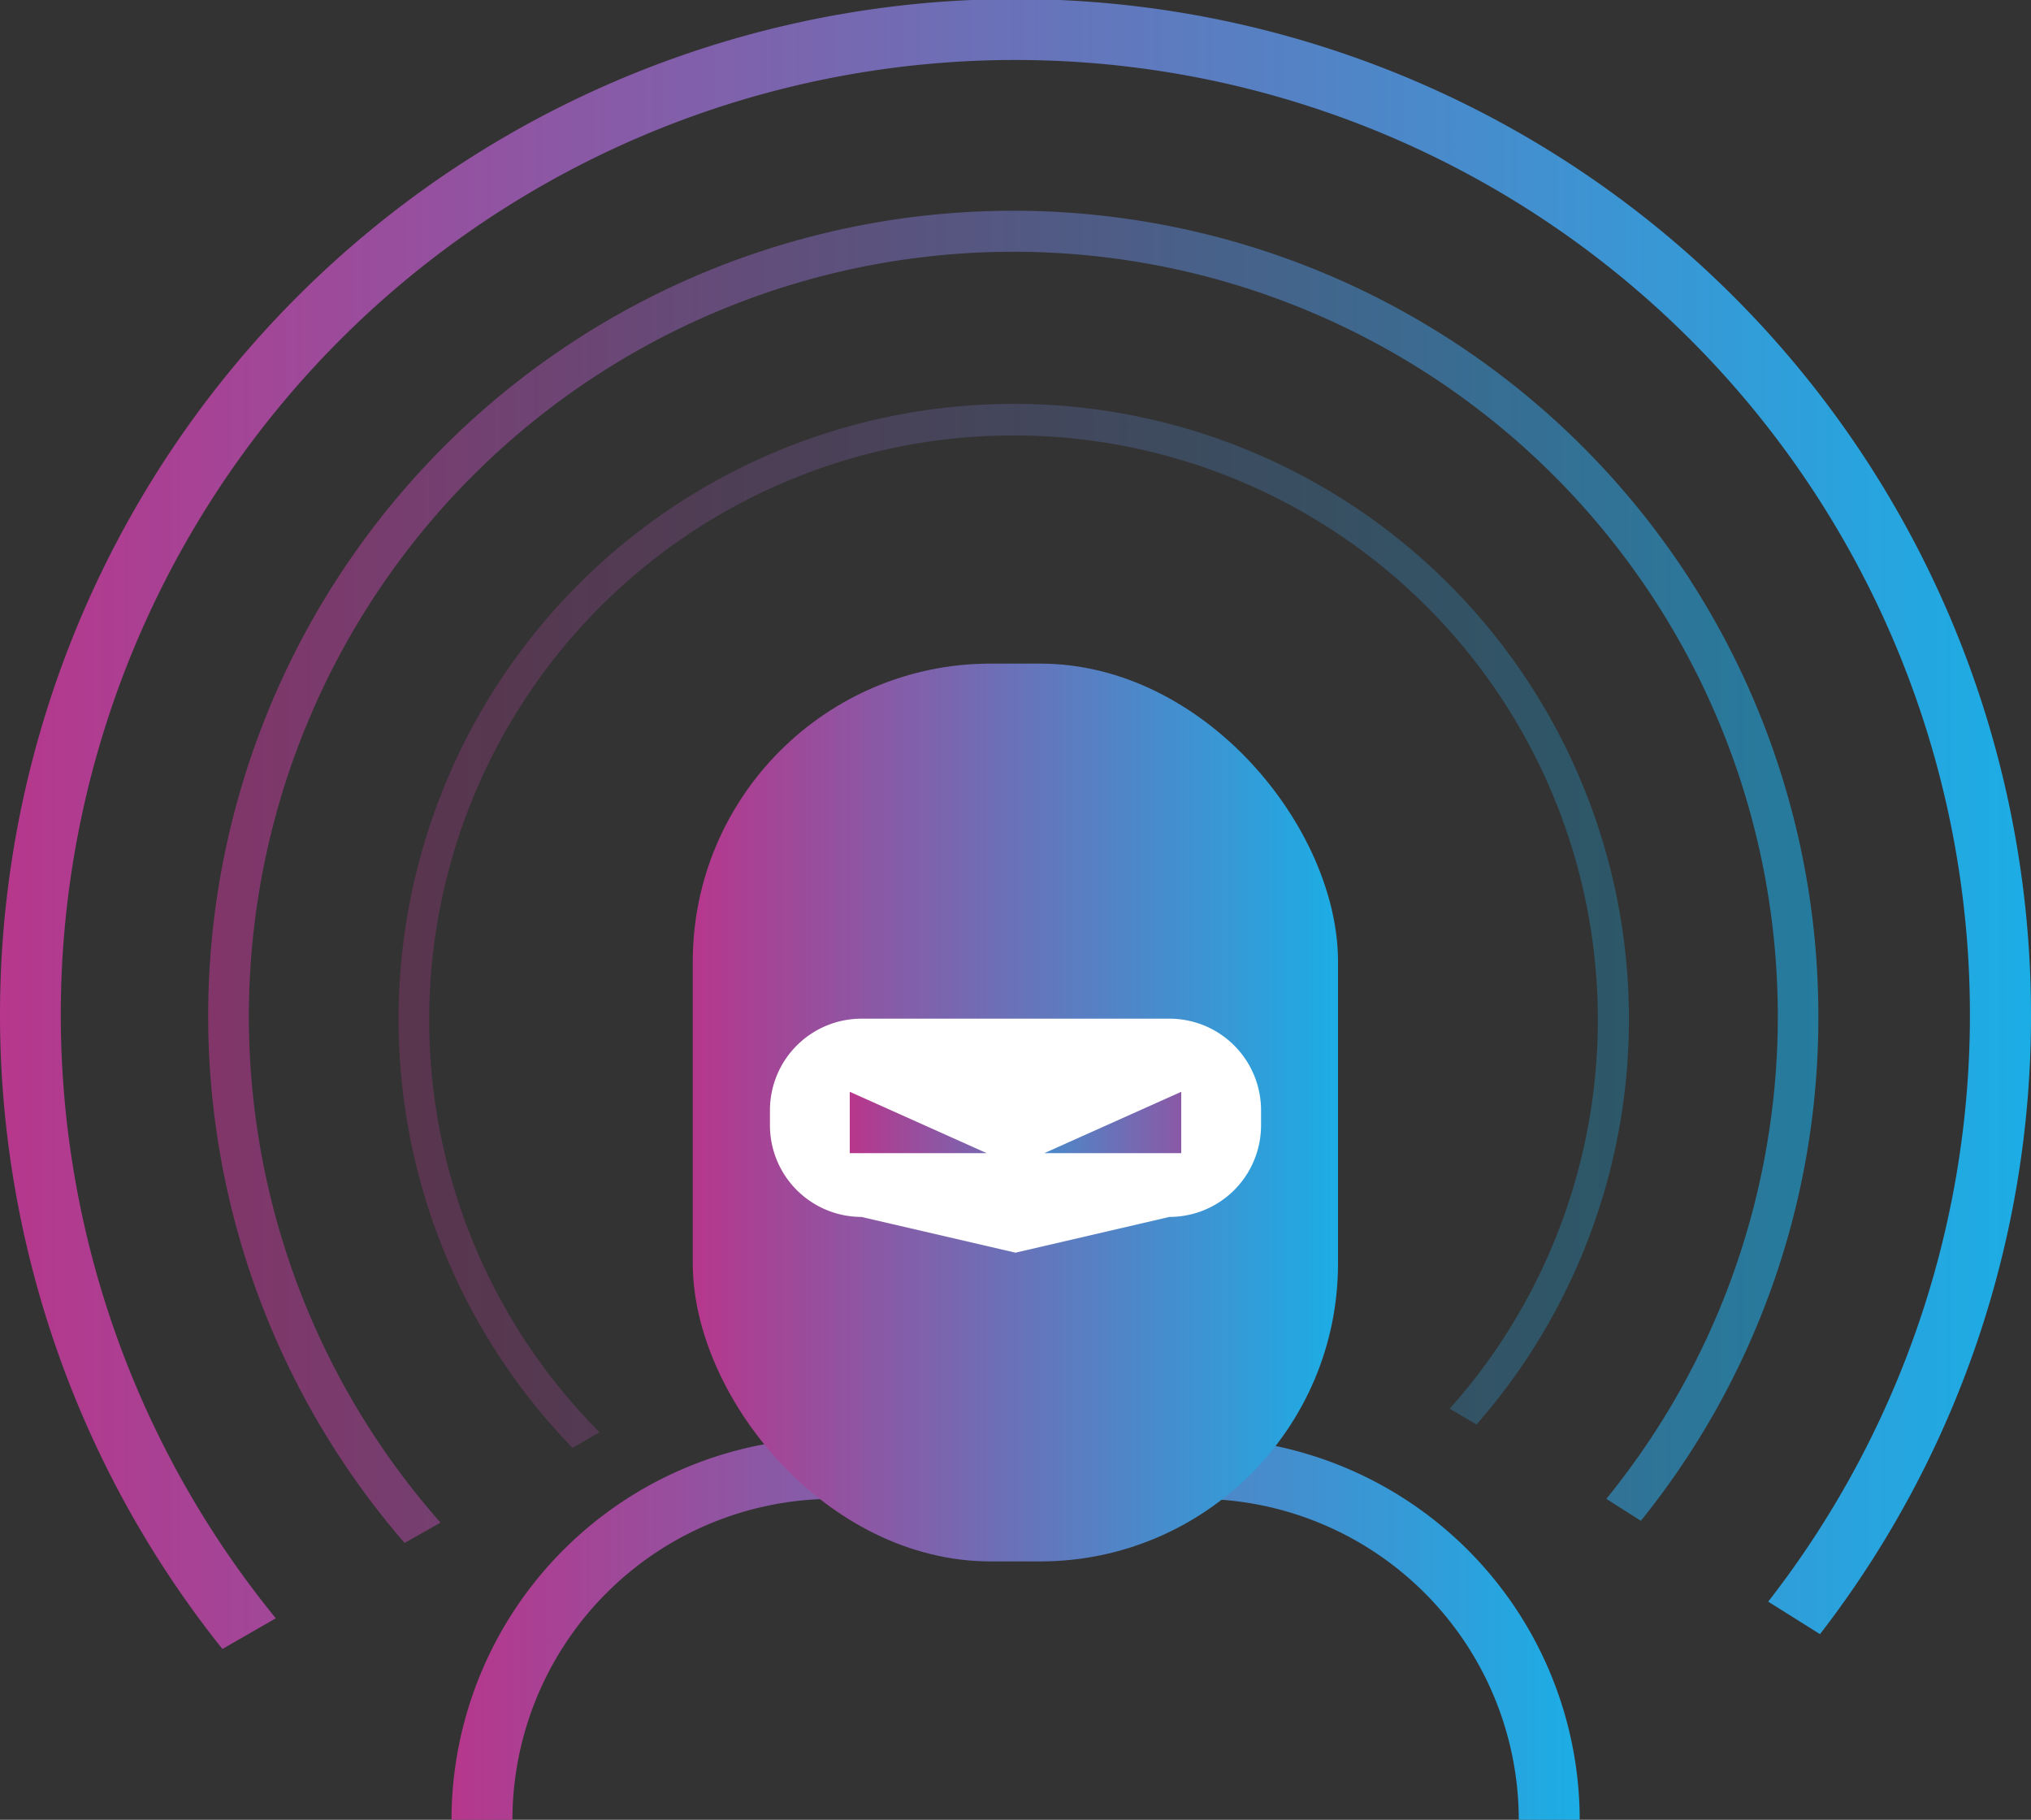
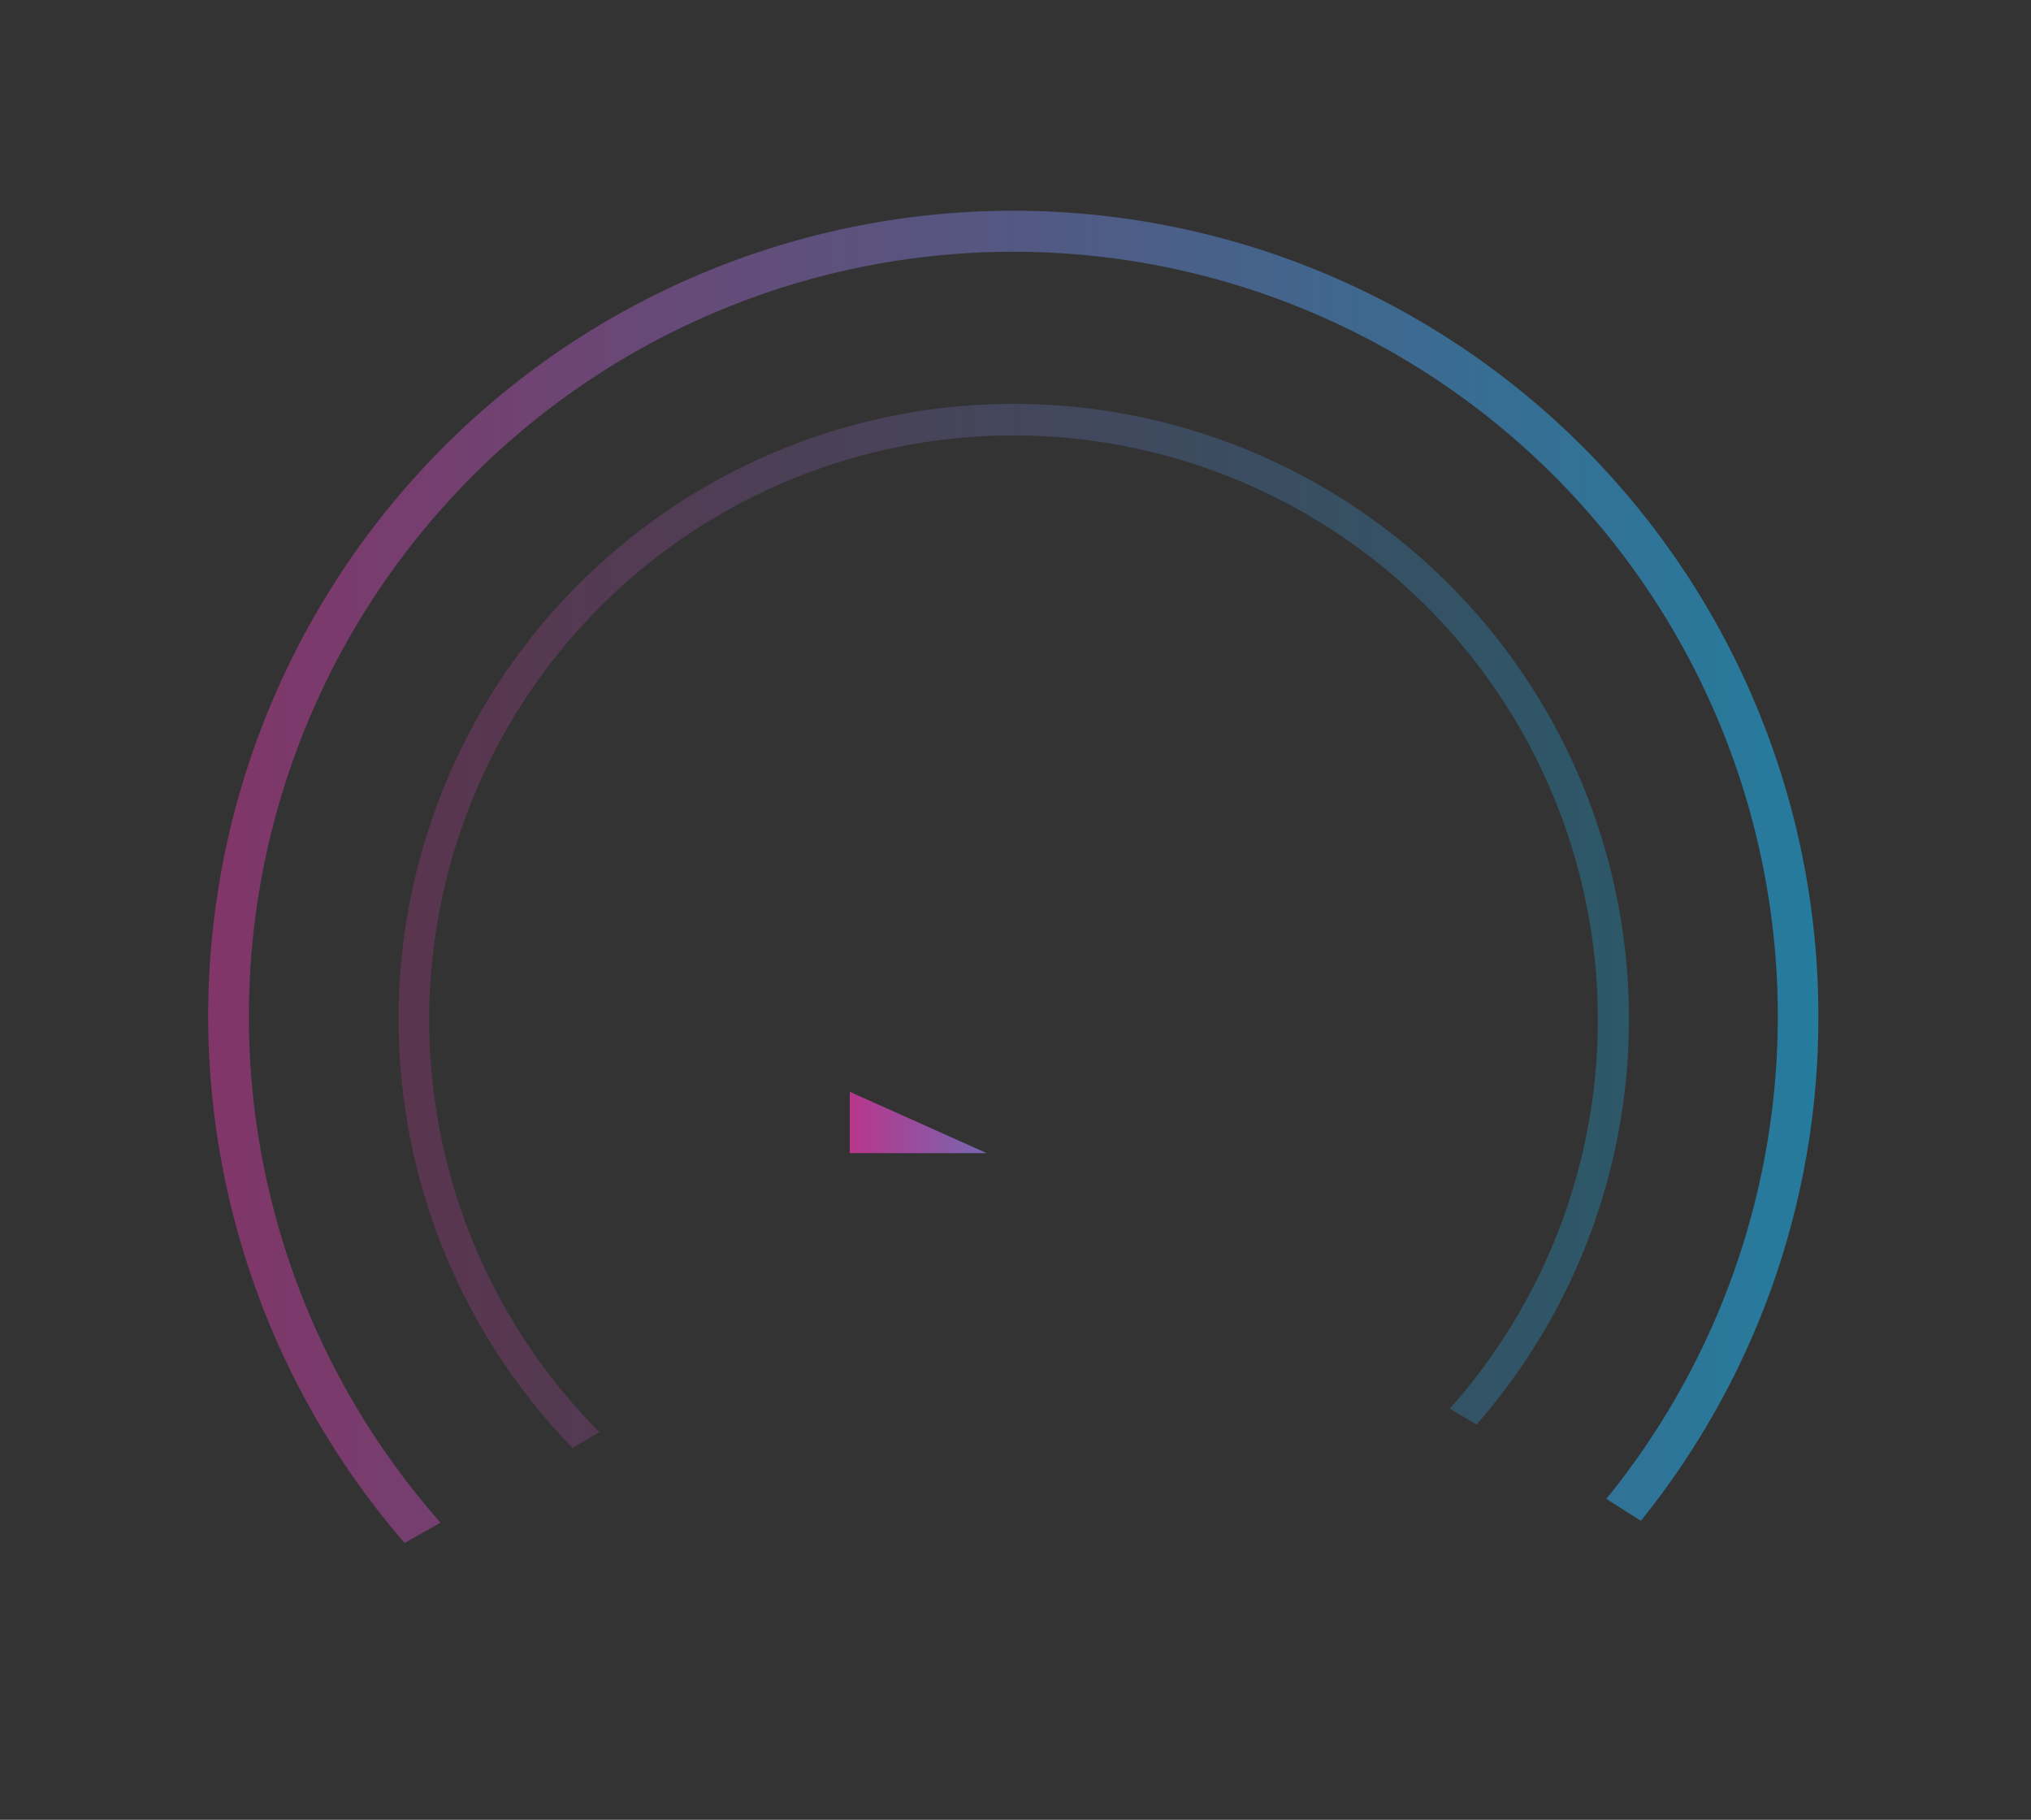
<svg xmlns="http://www.w3.org/2000/svg" xmlns:xlink="http://www.w3.org/1999/xlink" id="Layer_1" data-name="Layer 1" viewBox="0 0 100 89.59">
  <rect x="0" y="0" width="100" height="89.59" fill="#333333" stroke="none" />
  <defs>
    <style>.cls-1{fill:url(#Nowa_próbka_gradientu_1);}.cls-2{fill:url(#Nowa_próbka_gradientu_1-2);}.cls-3{fill:#fff;}.cls-4{fill:url(#Nowa_próbka_gradientu_1-3);}.cls-5{fill:url(#Nowa_próbka_gradientu_1-4);}.cls-6{opacity:0.6;fill:url(#Nowa_próbka_gradientu_1-5);}.cls-7{fill:url(#Nowa_próbka_gradientu_1-6);}.cls-8{opacity:0.3;fill:url(#Nowa_próbka_gradientu_1-7);}</style>
    <linearGradient id="Nowa_próbka_gradientu_1" x1="653.45" y1="419.12" x2="708.99" y2="419.12" gradientUnits="userSpaceOnUse">
      <stop offset="0" stop-color="#b6378c" />
      <stop offset="1" stop-color="#1cade5" />
    </linearGradient>
    <linearGradient id="Nowa_próbka_gradientu_1-2" x1="34.11" y1="54.77" x2="65.89" y2="54.77" xlink:href="#Nowa_próbka_gradientu_1" />
    <linearGradient id="Nowa_próbka_gradientu_1-3" x1="42" y1="55.26" x2="58.17" y2="55.26" xlink:href="#Nowa_próbka_gradientu_1" />
    <linearGradient id="Nowa_próbka_gradientu_1-4" x1="2012.78" y1="394.19" x2="2028.95" y2="394.19" gradientTransform="matrix(-1, 0, 0, 1, 2075.53, -338.93)" xlink:href="#Nowa_próbka_gradientu_1" />
    <linearGradient id="Nowa_próbka_gradientu_1-5" x1="641.48" y1="382.17" x2="720.75" y2="382.17" xlink:href="#Nowa_próbka_gradientu_1" />
    <linearGradient id="Nowa_próbka_gradientu_1-6" x1="631.22" y1="379.52" x2="731.22" y2="379.52" xlink:href="#Nowa_próbka_gradientu_1" />
    <linearGradient id="Nowa_próbka_gradientu_1-7" x1="650.83" y1="384.54" x2="711.39" y2="384.54" xlink:href="#Nowa_próbka_gradientu_1" />
  </defs>
  <title>criminal-background</title>
-   <path class="cls-1" d="M709,428.52h-3a15.82,15.82,0,0,0-15.8-15.8H672.25a15.82,15.82,0,0,0-15.8,15.8h-3a18.82,18.82,0,0,1,18.8-18.8h17.94A18.82,18.82,0,0,1,709,428.52Z" transform="translate(-631.22 -338.93)" />
-   <rect class="cls-2" x="34.11" y="32.67" width="31.77" height="44.2" rx="14.67" />
-   <path class="cls-3" d="M688.8,398.84l-7.58,1.76-7.59-1.76a4.51,4.51,0,0,1-4.5-4.5v-.75a4.51,4.51,0,0,1,4.5-4.51H688.8a4.51,4.51,0,0,1,4.51,4.51v.75A4.51,4.51,0,0,1,688.8,398.84Z" transform="translate(-631.22 -338.93)" />
  <polygon class="cls-4" points="41.84 53.75 41.84 56.77 48.58 56.77 41.84 53.75" />
-   <polygon class="cls-5" points="58.16 53.75 58.16 56.77 51.42 56.77 58.16 53.75" />
  <path class="cls-6" d="M720.75,389a39.64,39.64,0,1,0-69.61,25.89l1.77-1a37.64,37.64,0,1,1,57.4-1.17l1.7,1.08A39.4,39.4,0,0,0,720.75,389Z" transform="translate(-631.22 -338.93)" />
-   <path class="cls-7" d="M731.22,388.93a50,50,0,1,0-89.05,31.18l2.63-1.51a47,47,0,1,1,73.48-.82l2.55,1.6A49.7,49.7,0,0,0,731.22,388.93Z" transform="translate(-631.22 -338.93)" />
  <path class="cls-8" d="M660.74,409.44a28.77,28.77,0,1,1,41.86-1.16l1.32.78a30.29,30.29,0,1,0-44.51,1.15Z" transform="translate(-631.22 -338.93)" />
</svg>